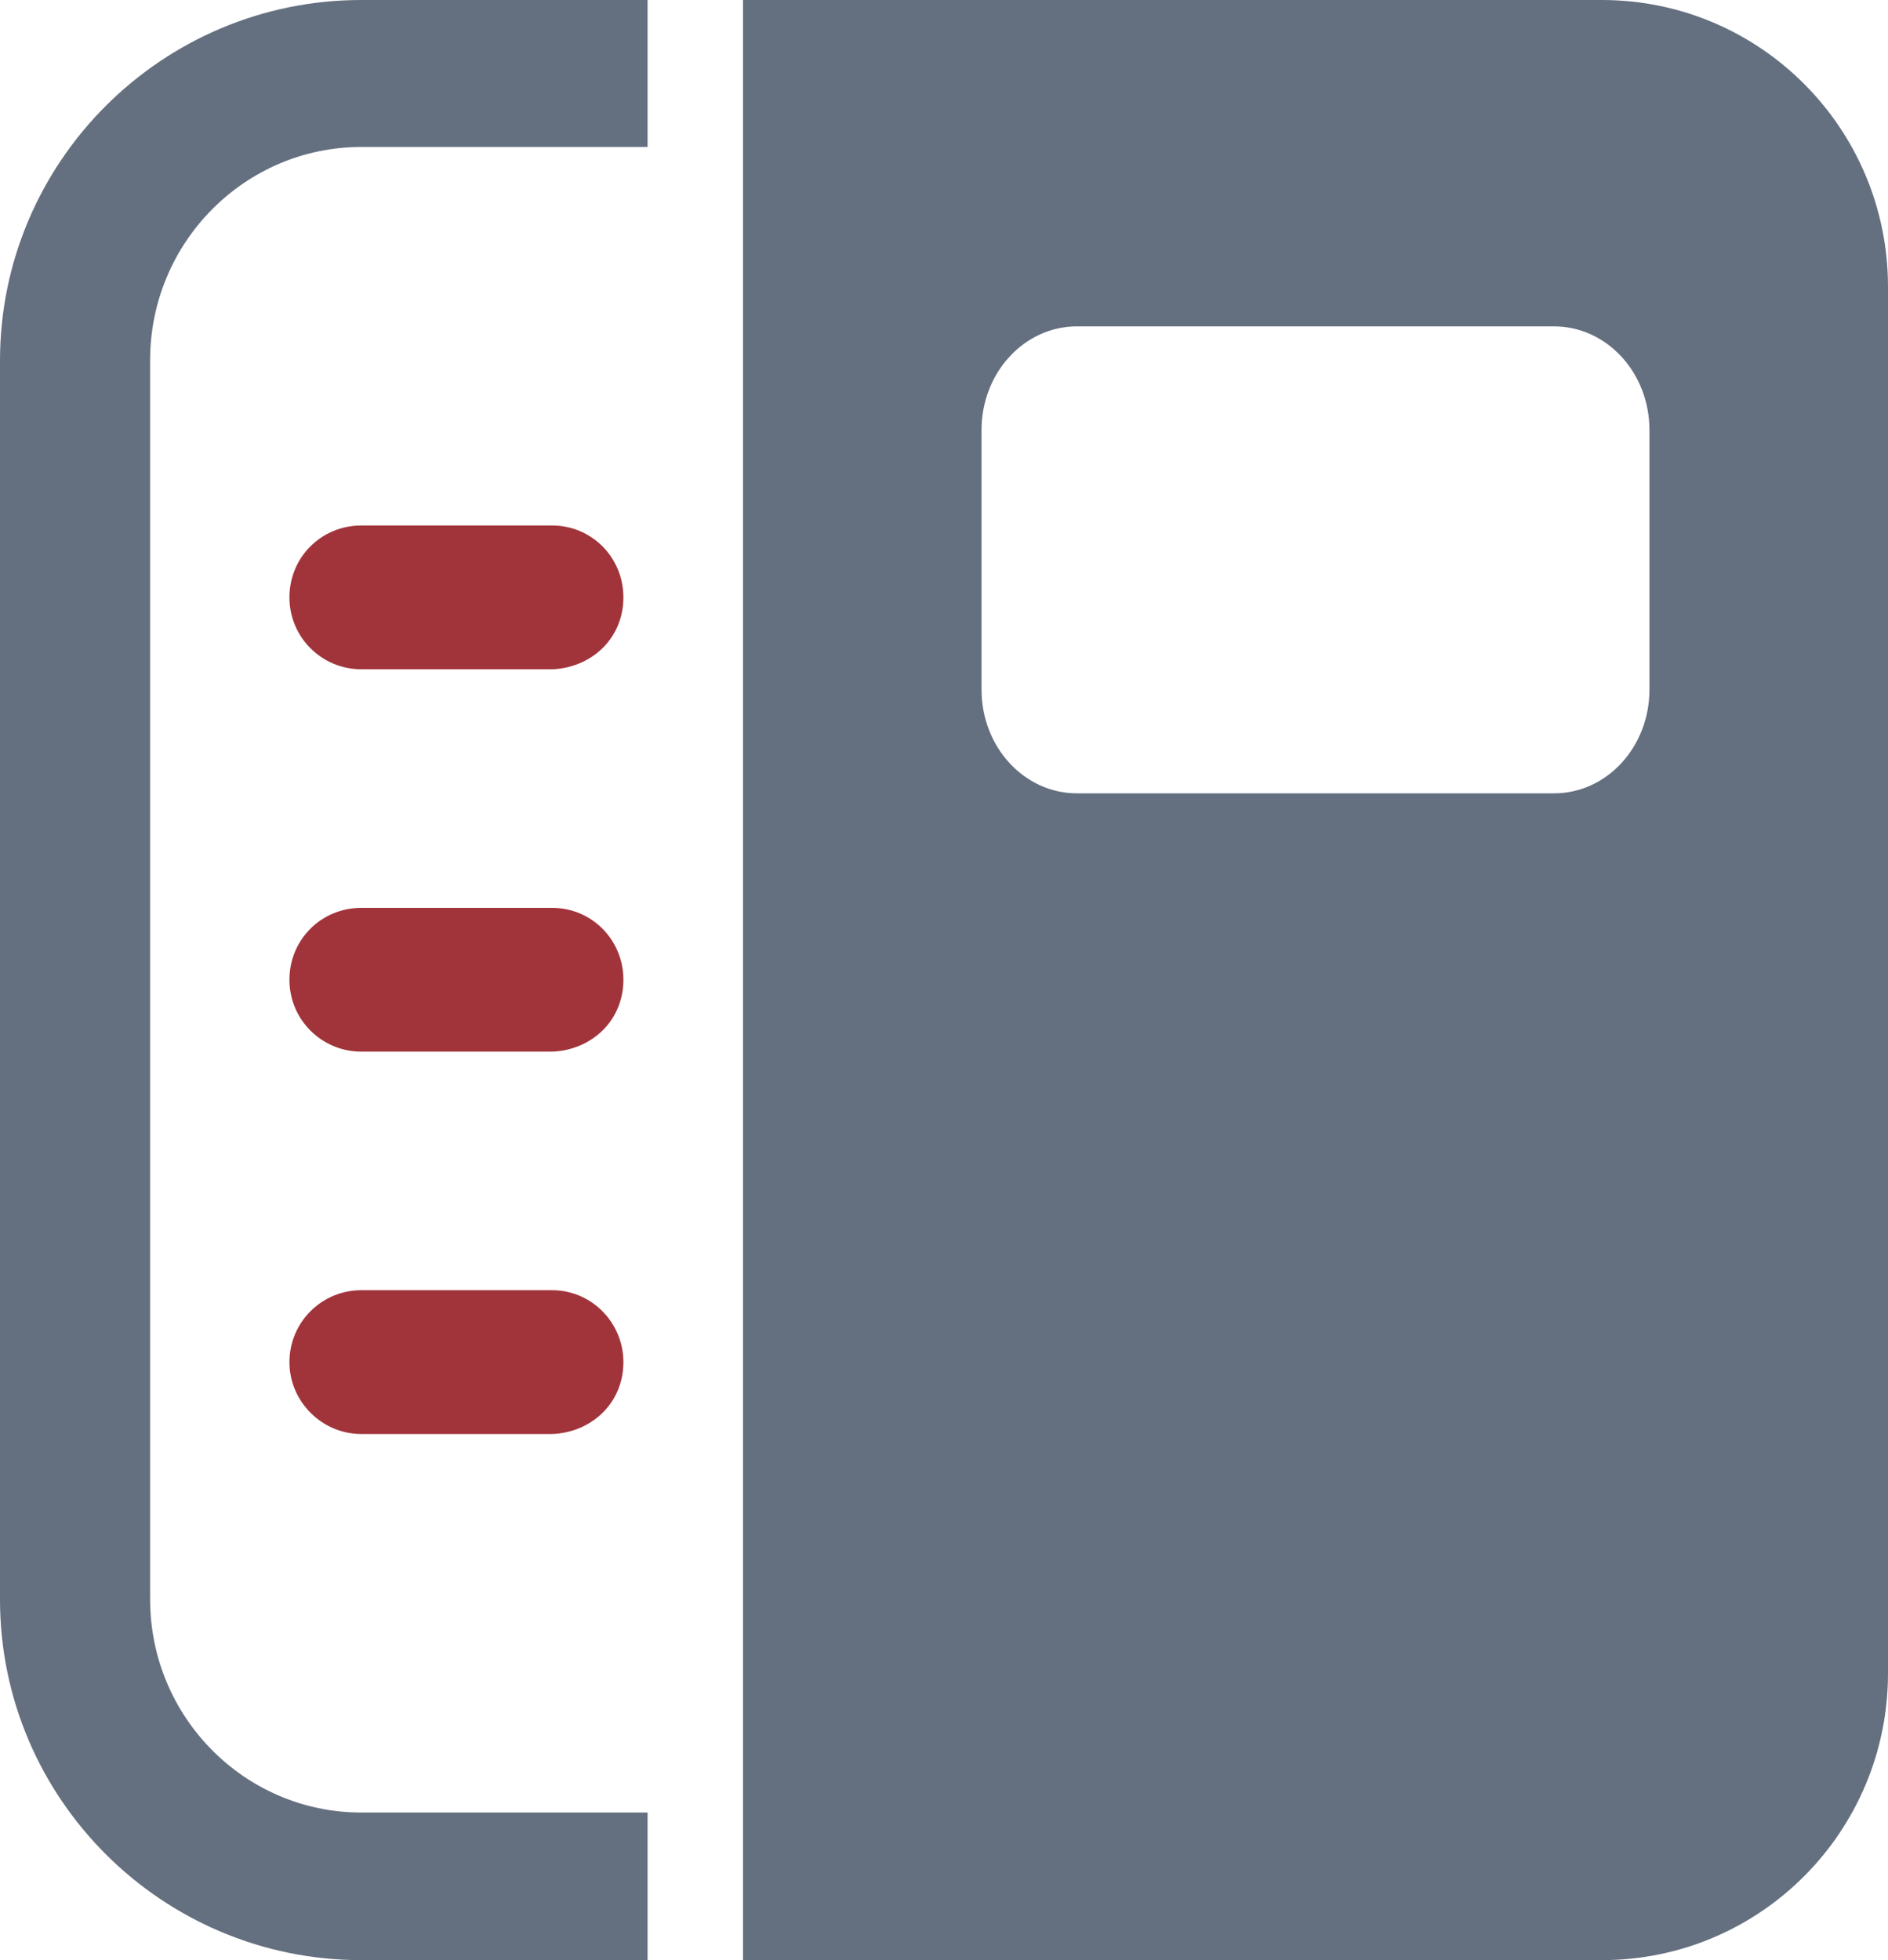
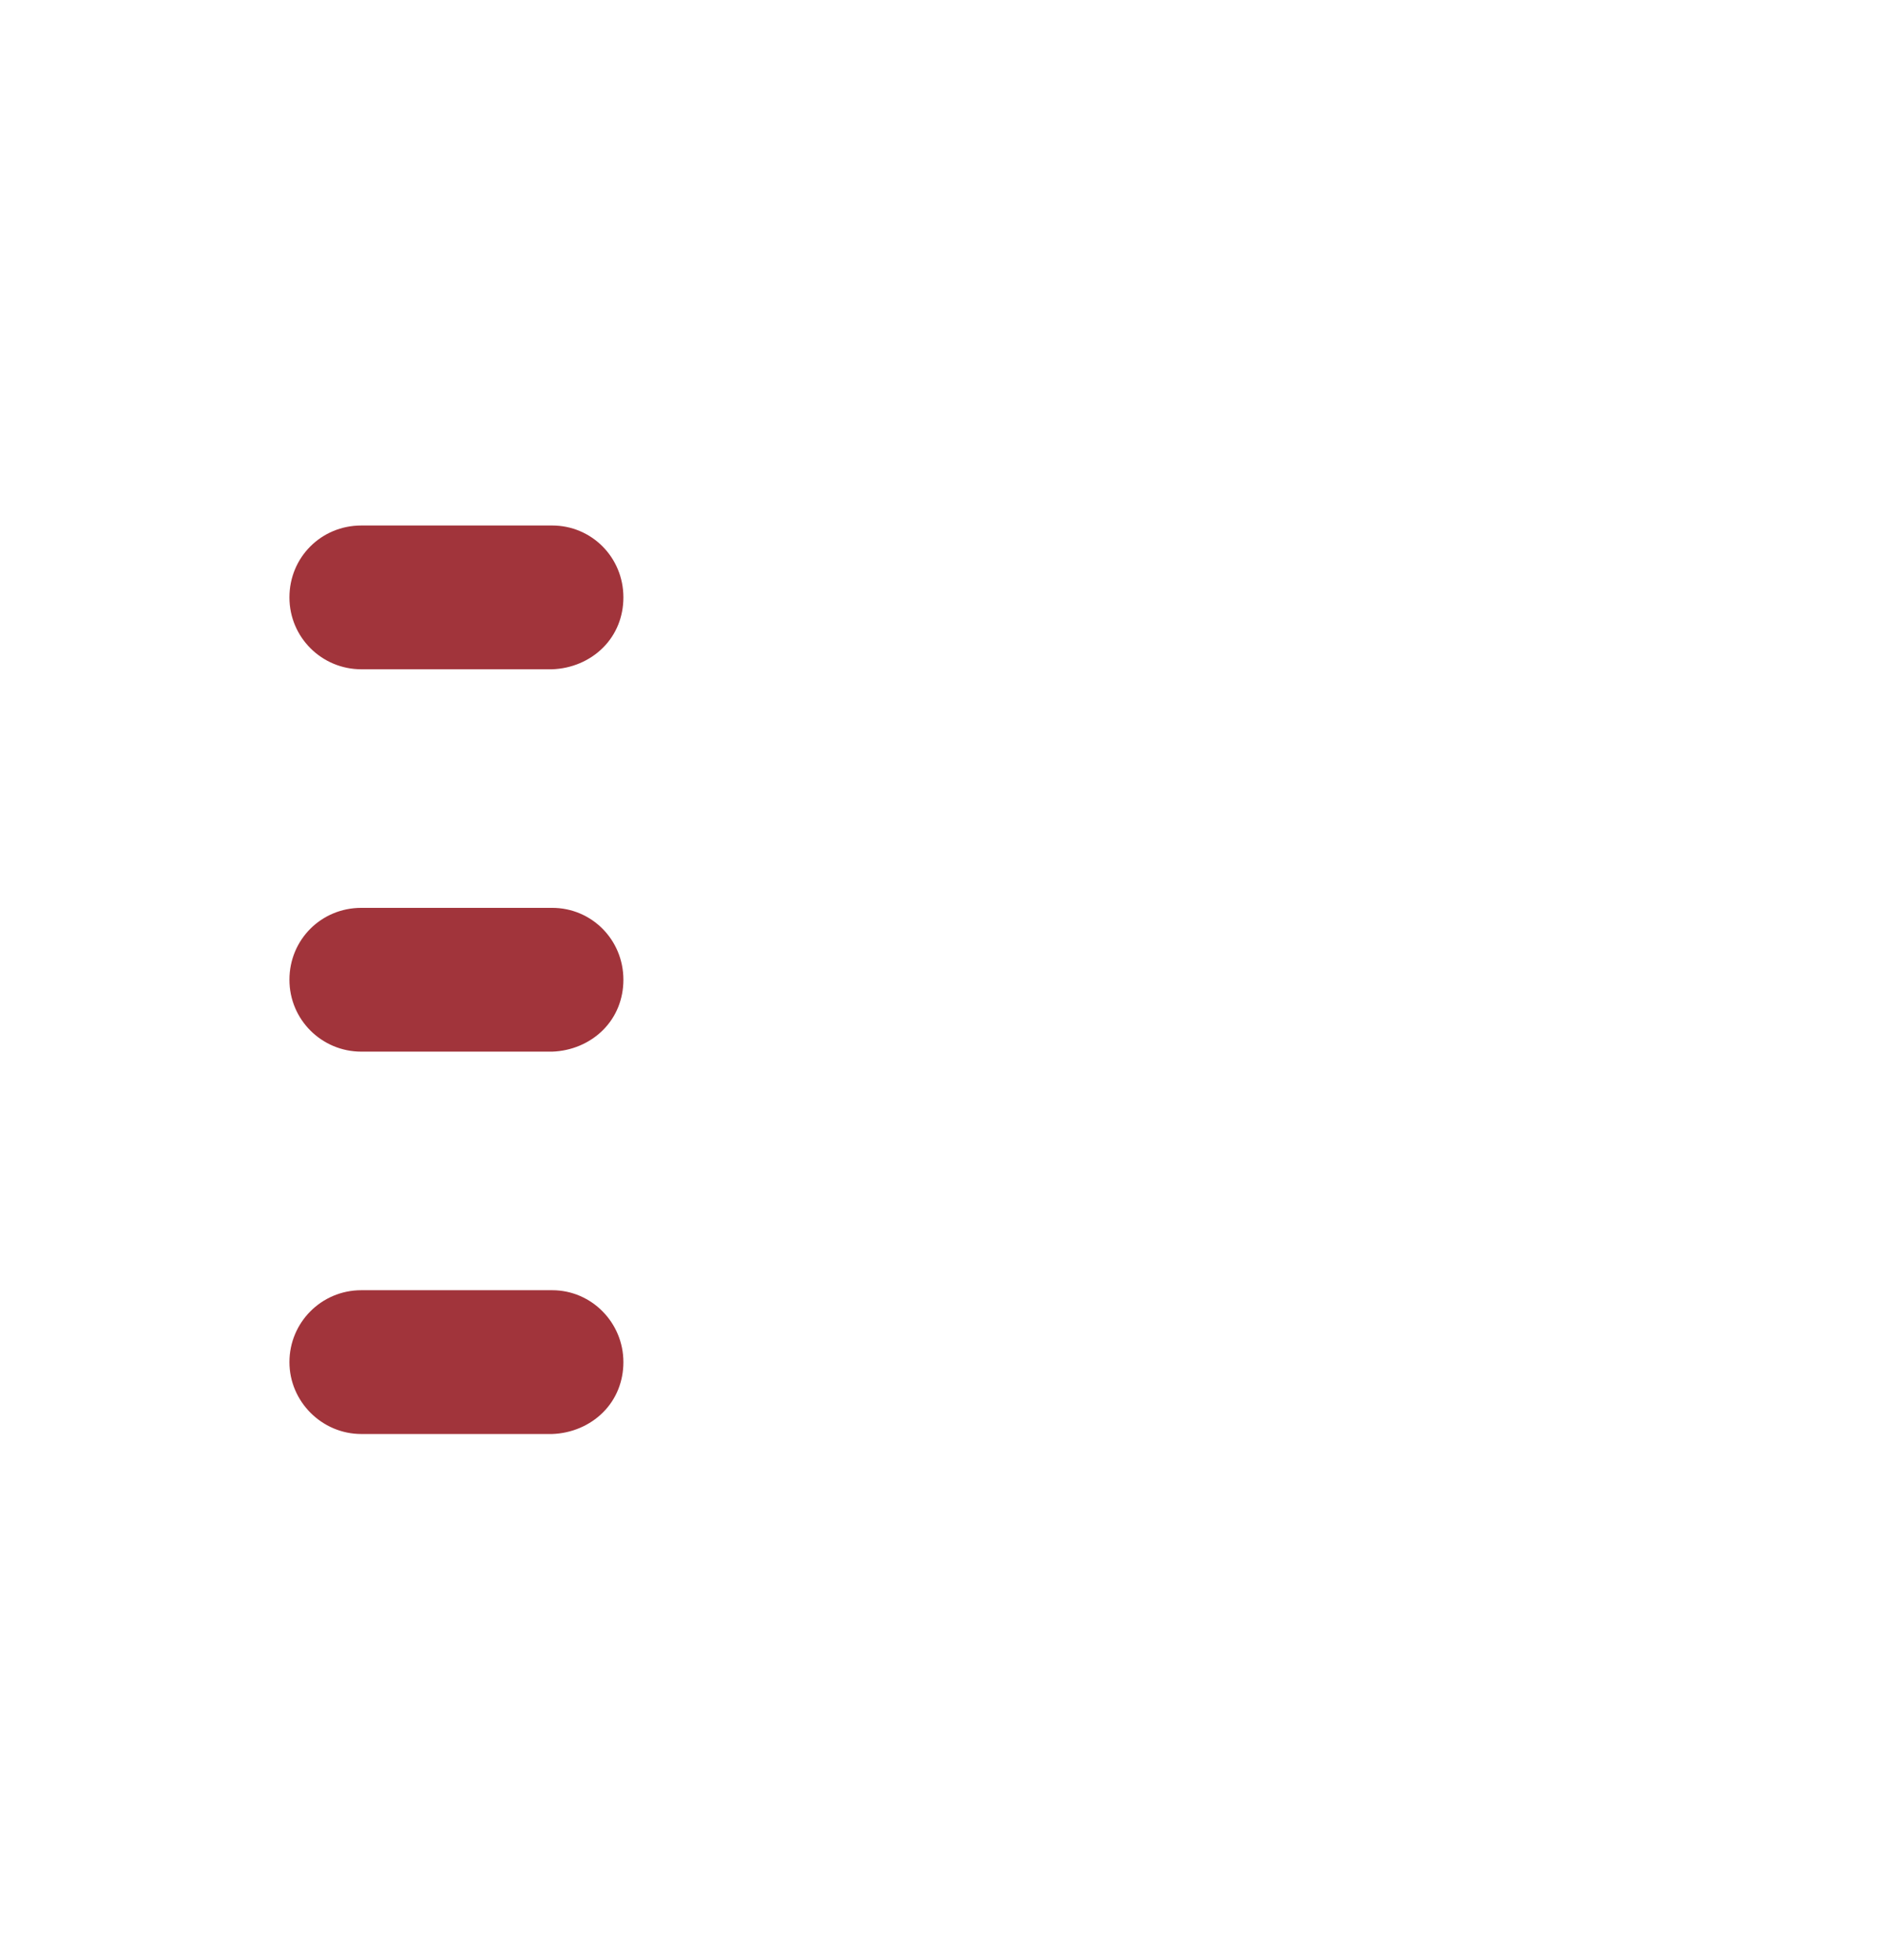
<svg xmlns="http://www.w3.org/2000/svg" id="_图层_2" data-name="图层 2" viewBox="0 0 29.68 30.81">
  <defs>
    <style>
      .cls-1 {
        fill: #646f80;
      }

      .cls-2 {
        fill: #a1343b;
      }
    </style>
  </defs>
  <g id="_图层_1-2" data-name="图层 1">
    <g>
-       <path class="cls-1" d="M25.18,0h-13.5v30.81h13.5c2.49,0,4.5-2.02,4.5-4.51V4.51C29.68,2.02,27.67,0,25.18,0h0ZM25.93,10.84c0,.9-.67,1.63-1.5,1.63h-7.5c-.83,0-1.5-.73-1.5-1.63v-4.08c0-.9.67-1.63,1.5-1.63h7.5c.83,0,1.5.73,1.5,1.63v4.08Z" />
-       <path class="cls-1" d="M10.18,30.81h-4.5c-3.13,0-5.68-2.54-5.68-5.67V5.67C0,2.54,2.55,0,5.68,0h4.5v2.31h-4.5c-1.83,0-3.32,1.5-3.32,3.35v19.48c0,1.85,1.49,3.35,3.32,3.35h4.5v2.31Z" />
      <path class="cls-2" d="M8.68,22.54h-3c-.62,0-1.13-.51-1.13-1.13s.5-1.13,1.13-1.13h3c.62,0,1.12.51,1.12,1.13,0,.3-.11.58-.32.79-.21.21-.5.33-.8.34h0Z" />
-       <path class="cls-2" d="M8.68,16.53h-3c-.62,0-1.13-.5-1.13-1.13s.5-1.13,1.13-1.13h3c.62,0,1.12.5,1.12,1.13,0,.3-.11.58-.32.79-.21.21-.5.33-.8.34h0Z" />
+       <path class="cls-2" d="M8.68,16.53h-3c-.62,0-1.13-.5-1.13-1.13s.5-1.13,1.13-1.13h3c.62,0,1.12.5,1.12,1.13,0,.3-.11.58-.32.79-.21.21-.5.33-.8.34Z" />
      <path class="cls-2" d="M8.68,10.52h-3c-.62,0-1.13-.5-1.13-1.13s.5-1.13,1.13-1.13h3c.62,0,1.12.5,1.12,1.13,0,.3-.11.58-.32.79-.21.21-.5.33-.8.34h0Z" />
    </g>
  </g>
</svg>